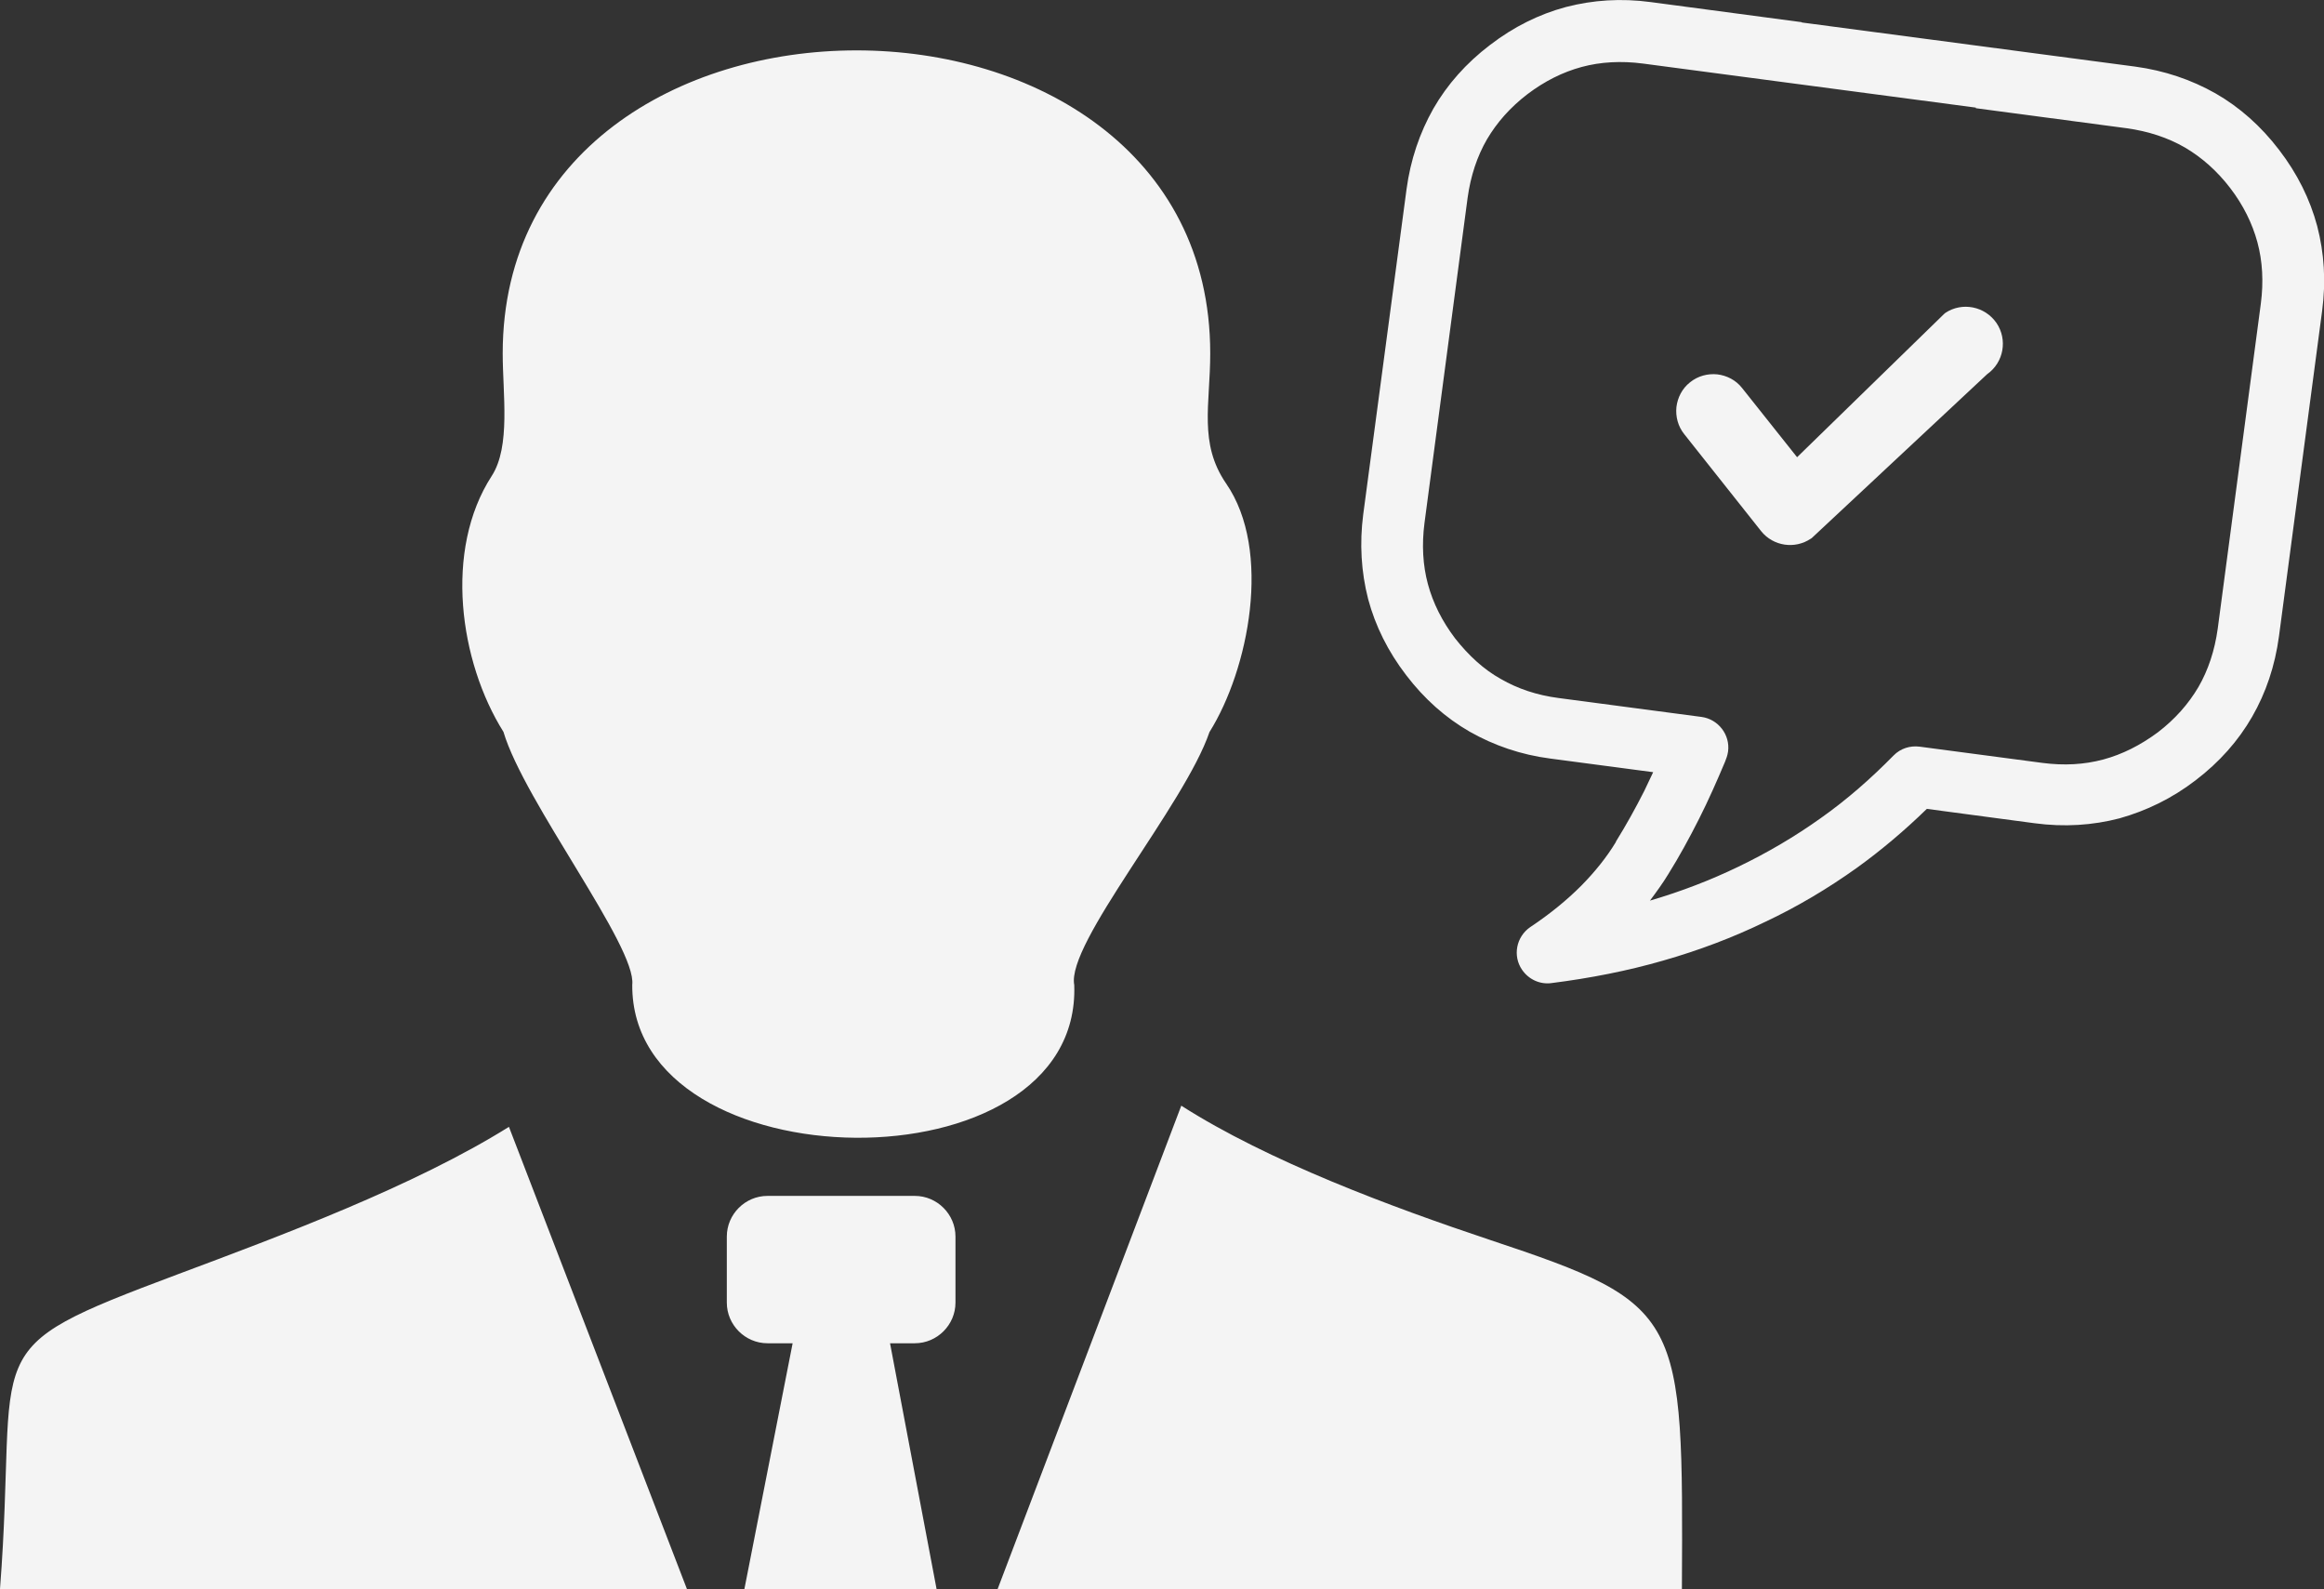
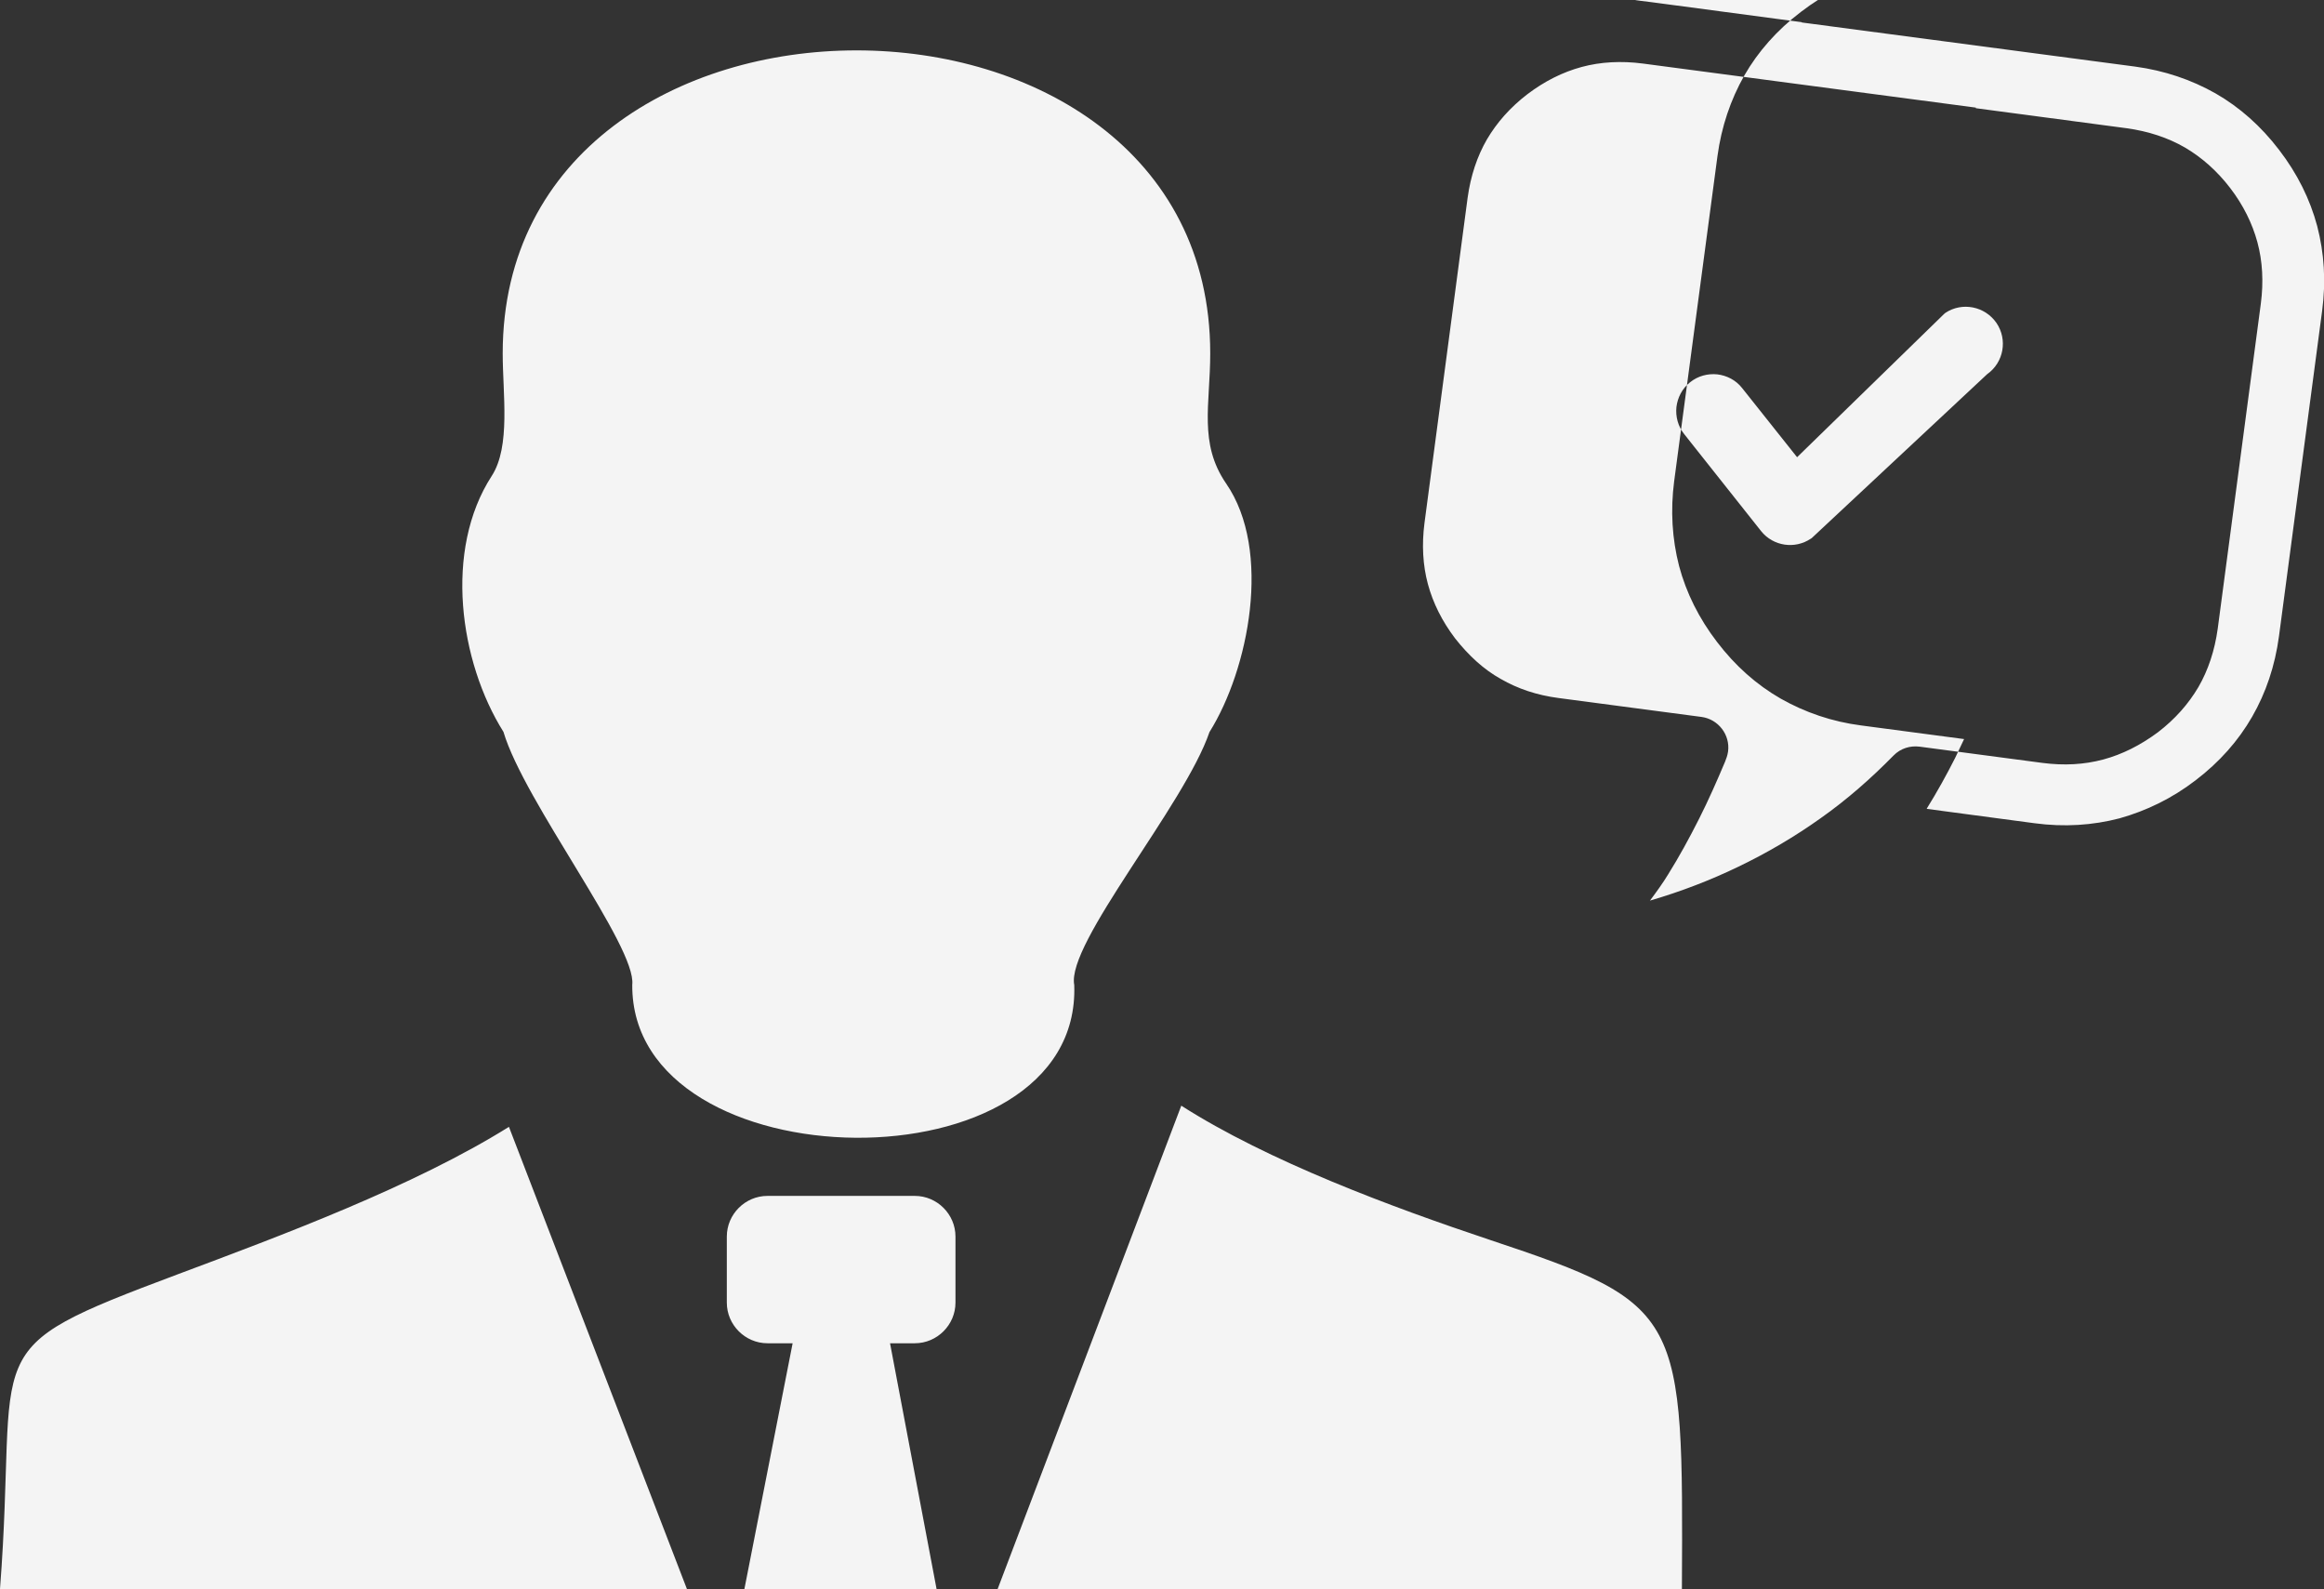
<svg xmlns="http://www.w3.org/2000/svg" viewBox="0 0 122.88 84" version="1.1" id="Layer_1">
  <rect x="0" y="0" width="122.88" height="84" fill="#333333" stroke="none" />
  <defs>
    <style>
      .st0 {
        fill: #f4f4f4;
        fill-rule: evenodd;
      }
    </style>
  </defs>
-   <path d="M0,84c1.01-13.1-1.56-12.53,9.41-16.64,5.48-2.05,12.47-4.65,17.5-7.79l9.41,24.43H0ZM47.06,71.01h1.31c1.18,0,2.15-.97,2.15-2.15v-3.49c0-1.18-.97-2.15-2.15-2.15h-7.79c-1.18,0-2.15.97-2.15,2.15v3.49c0,1.18.97,2.15,2.15,2.15h1.33l-2.55,12.99h10.16l-2.46-12.99h0ZM104.48,5.69l-17.61-2.33c-1.15-.15-2.24-.09-3.24.18s-1.96.75-2.87,1.44c-.9.69-1.61,1.49-2.14,2.39-.52.9-.86,1.93-1.02,3.08l-2.28,17.19c-.15,1.15-.09,2.24.18,3.24s.75,1.96,1.44,2.87c.71.9,1.51,1.64,2.41,2.14.9.52,1.91.86,3.06,1.01l7.56,1c.88.12,1.52.94,1.4,1.83-.03.2-.09.37-.16.54-.43,1.02-.88,2.04-1.37,3.01-.52,1.03-1.05,2-1.63,2.93-.29.48-.62.93-.97,1.4,1.64-.48,3.2-1.08,4.67-1.79,1.54-.74,3-1.6,4.36-2.57,1.39-.98,2.66-2.1,3.85-3.31.37-.38.88-.53,1.37-.47l6.5.86c1.15.15,2.21.09,3.22-.18,1-.27,1.96-.75,2.89-1.44.9-.69,1.61-1.49,2.14-2.39.52-.9.86-1.93,1.02-3.08l2.28-17.19c.15-1.15.09-2.24-.18-3.24s-.75-1.97-1.44-2.87-1.49-1.61-2.39-2.14c-.9-.52-1.93-.86-3.08-1.02l-7.98-1.06v-.03h.01ZM89.06,22.96c-.34-.42-.47-.94-.42-1.44.06-.5.3-.98.72-1.31.42-.34.94-.47,1.44-.42.5.06.98.3,1.31.72l2.91,3.66,7.77-7.57s.06-.05.07-.06c.89-.59,2.09-.35,2.7.53.6.88.39,2.09-.49,2.71l-9.27,8.66s-.05.04-.06.04c-.42.28-.91.38-1.38.31-.47-.07-.92-.31-1.24-.71l-4.06-5.12h0ZM95.28,1.19l17.61,2.33c1.55.21,2.97.69,4.26,1.42,1.27.73,2.4,1.73,3.36,2.99.96,1.25,1.63,2.6,2.01,4.02.37,1.42.47,2.92.26,4.49l-2.28,17.19c-.21,1.57-.69,2.99-1.42,4.26-.73,1.27-1.73,2.4-2.99,3.36-1.25.96-2.6,1.61-4.02,2.01-1.42.37-2.92.47-4.49.26l-5.7-.76c-1.16,1.13-2.4,2.18-3.69,3.11-1.54,1.1-3.15,2.06-4.85,2.86-1.71.83-3.51,1.51-5.4,2.05-1.87.54-3.85.93-5.91,1.19-.59.08-1.19-.18-1.55-.7-.51-.74-.31-1.75.43-2.26,1.04-.69,1.94-1.43,2.69-2.18.73-.74,1.35-1.51,1.84-2.32v-.02c.54-.87,1.04-1.77,1.5-2.68.15-.32.31-.66.47-.99l-5.44-.72c-1.55-.2-2.97-.69-4.26-1.42-1.27-.73-2.4-1.73-3.36-2.99-.96-1.25-1.63-2.6-2.01-4.02-.37-1.44-.46-2.94-.26-4.48l2.29-17.19c.21-1.55.69-2.97,1.42-4.26.73-1.27,1.73-2.4,2.99-3.36,1.25-.96,2.6-1.63,4.02-2.01C84.22,0,85.72-.1,87.28.11l7.97,1.06.03.02h0ZM33.43,52.06c.24-2.01-5.72-9.69-6.81-13.37-2.33-3.71-3.16-9.61-.62-13.53,1.01-1.56.58-4.33.58-6.48,0-21.35,37.41-21.36,37.41,0,0,2.7-.62,4.75.84,6.88,2.45,3.55,1.19,9.84-.88,13.14-1.32,3.87-7.58,11.18-7.15,13.37.39,10.95-23.44,10.59-23.37-.01h0ZM62.46,58.45c4.6,2.94,11.12,5.36,16.33,7.1,10.24,3.41,10.21,3.88,10.14,18.45h-36.18l9.71-25.55h0Z" class="st0" />
+   <path d="M0,84c1.01-13.1-1.56-12.53,9.41-16.64,5.48-2.05,12.47-4.65,17.5-7.79l9.41,24.43H0ZM47.06,71.01h1.31c1.18,0,2.15-.97,2.15-2.15v-3.49c0-1.18-.97-2.15-2.15-2.15h-7.79c-1.18,0-2.15.97-2.15,2.15v3.49c0,1.18.97,2.15,2.15,2.15h1.33l-2.55,12.99h10.16l-2.46-12.99h0ZM104.48,5.69l-17.61-2.33c-1.15-.15-2.24-.09-3.24.18s-1.96.75-2.87,1.44c-.9.69-1.61,1.49-2.14,2.39-.52.9-.86,1.93-1.02,3.08l-2.28,17.19c-.15,1.15-.09,2.24.18,3.24s.75,1.96,1.44,2.87c.71.9,1.51,1.64,2.41,2.14.9.52,1.91.86,3.06,1.01l7.56,1c.88.12,1.52.94,1.4,1.83-.03.2-.09.37-.16.54-.43,1.02-.88,2.04-1.37,3.01-.52,1.03-1.05,2-1.63,2.93-.29.48-.62.93-.97,1.4,1.64-.48,3.2-1.08,4.67-1.79,1.54-.74,3-1.6,4.36-2.57,1.39-.98,2.66-2.1,3.85-3.31.37-.38.88-.53,1.37-.47l6.5.86c1.15.15,2.21.09,3.22-.18,1-.27,1.96-.75,2.89-1.44.9-.69,1.61-1.49,2.14-2.39.52-.9.86-1.93,1.02-3.08l2.28-17.19c.15-1.15.09-2.24-.18-3.24s-.75-1.97-1.44-2.87-1.49-1.61-2.39-2.14c-.9-.52-1.93-.86-3.08-1.02l-7.98-1.06v-.03h.01ZM89.06,22.96c-.34-.42-.47-.94-.42-1.44.06-.5.3-.98.72-1.31.42-.34.94-.47,1.44-.42.5.06.98.3,1.31.72l2.91,3.66,7.77-7.57s.06-.05.07-.06c.89-.59,2.09-.35,2.7.53.6.88.39,2.09-.49,2.71l-9.27,8.66s-.05.04-.06.04c-.42.28-.91.38-1.38.31-.47-.07-.92-.31-1.24-.71l-4.06-5.12h0ZM95.28,1.19l17.61,2.33c1.55.21,2.97.69,4.26,1.42,1.27.73,2.4,1.73,3.36,2.99.96,1.25,1.63,2.6,2.01,4.02.37,1.42.47,2.92.26,4.49l-2.28,17.19c-.21,1.57-.69,2.99-1.42,4.26-.73,1.27-1.73,2.4-2.99,3.36-1.25.96-2.6,1.61-4.02,2.01-1.42.37-2.92.47-4.49.26l-5.7-.76v-.02c.54-.87,1.04-1.77,1.5-2.68.15-.32.31-.66.47-.99l-5.44-.72c-1.55-.2-2.97-.69-4.26-1.42-1.27-.73-2.4-1.73-3.36-2.99-.96-1.25-1.63-2.6-2.01-4.02-.37-1.44-.46-2.94-.26-4.48l2.29-17.19c.21-1.55.69-2.97,1.42-4.26.73-1.27,1.73-2.4,2.99-3.36,1.25-.96,2.6-1.63,4.02-2.01C84.22,0,85.72-.1,87.28.11l7.97,1.06.03.02h0ZM33.43,52.06c.24-2.01-5.72-9.69-6.81-13.37-2.33-3.71-3.16-9.61-.62-13.53,1.01-1.56.58-4.33.58-6.48,0-21.35,37.41-21.36,37.41,0,0,2.7-.62,4.75.84,6.88,2.45,3.55,1.19,9.84-.88,13.14-1.32,3.87-7.58,11.18-7.15,13.37.39,10.95-23.44,10.59-23.37-.01h0ZM62.46,58.45c4.6,2.94,11.12,5.36,16.33,7.1,10.24,3.41,10.21,3.88,10.14,18.45h-36.18l9.71-25.55h0Z" class="st0" />
</svg>